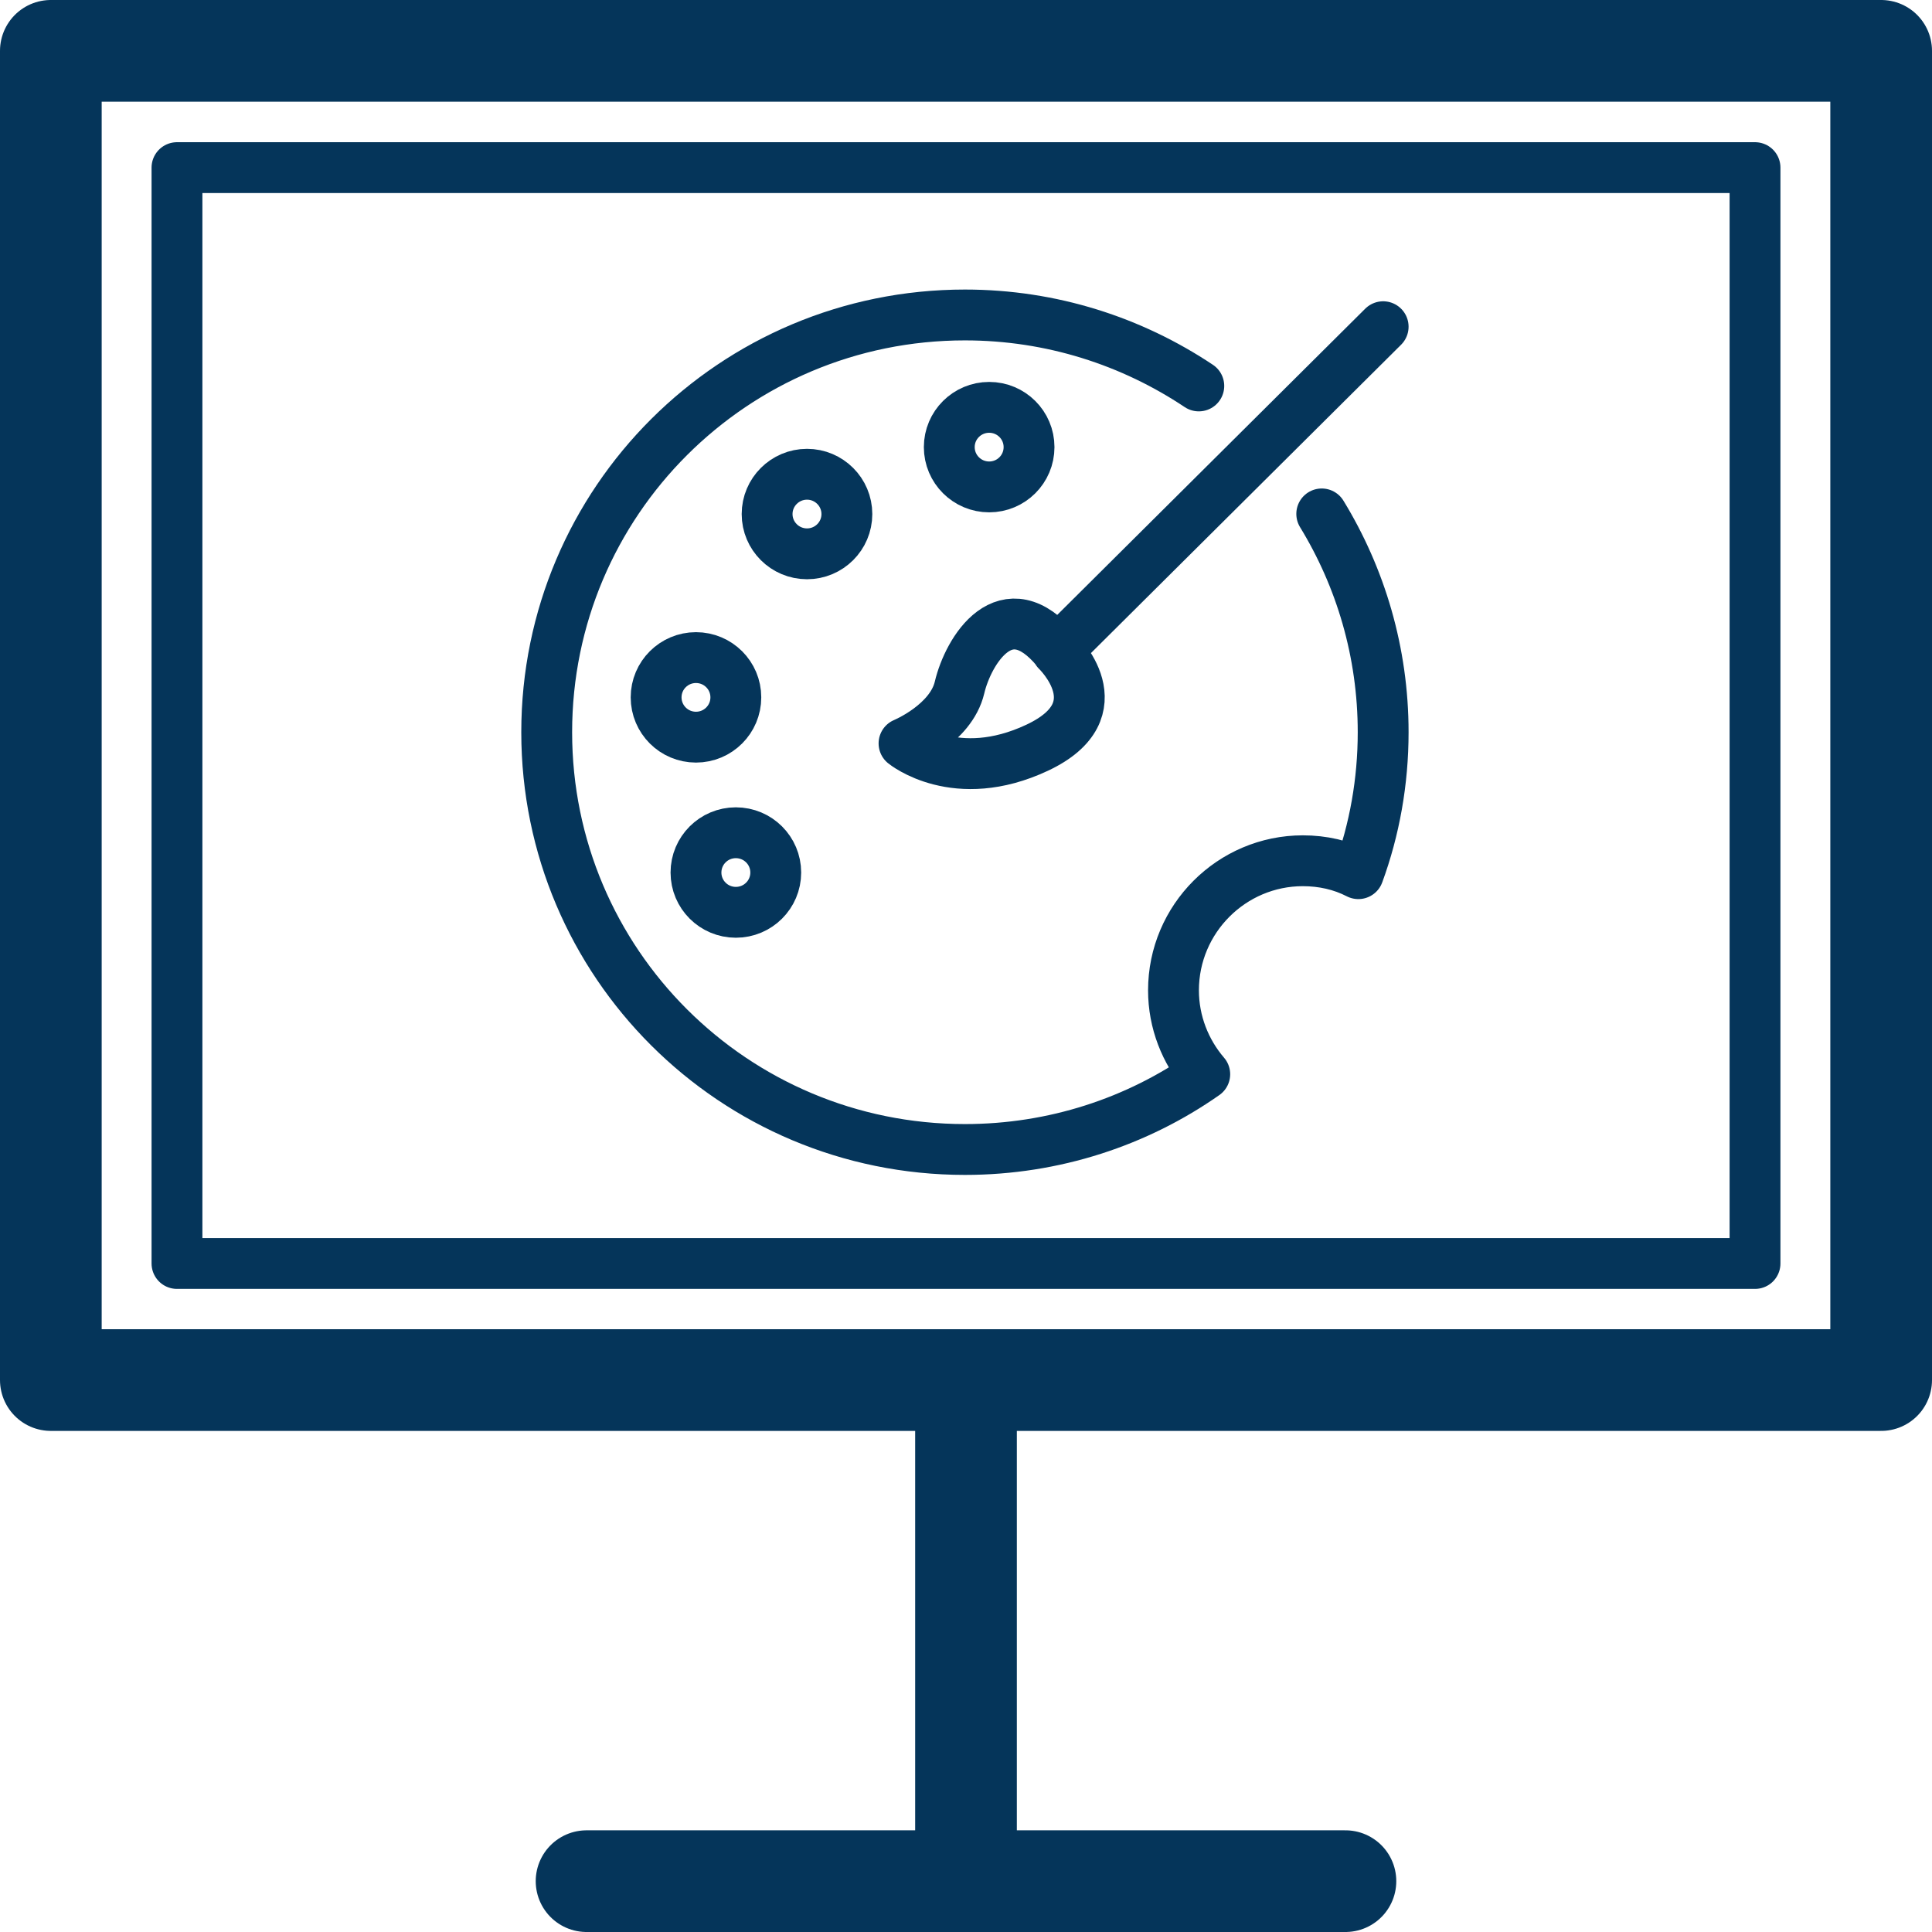
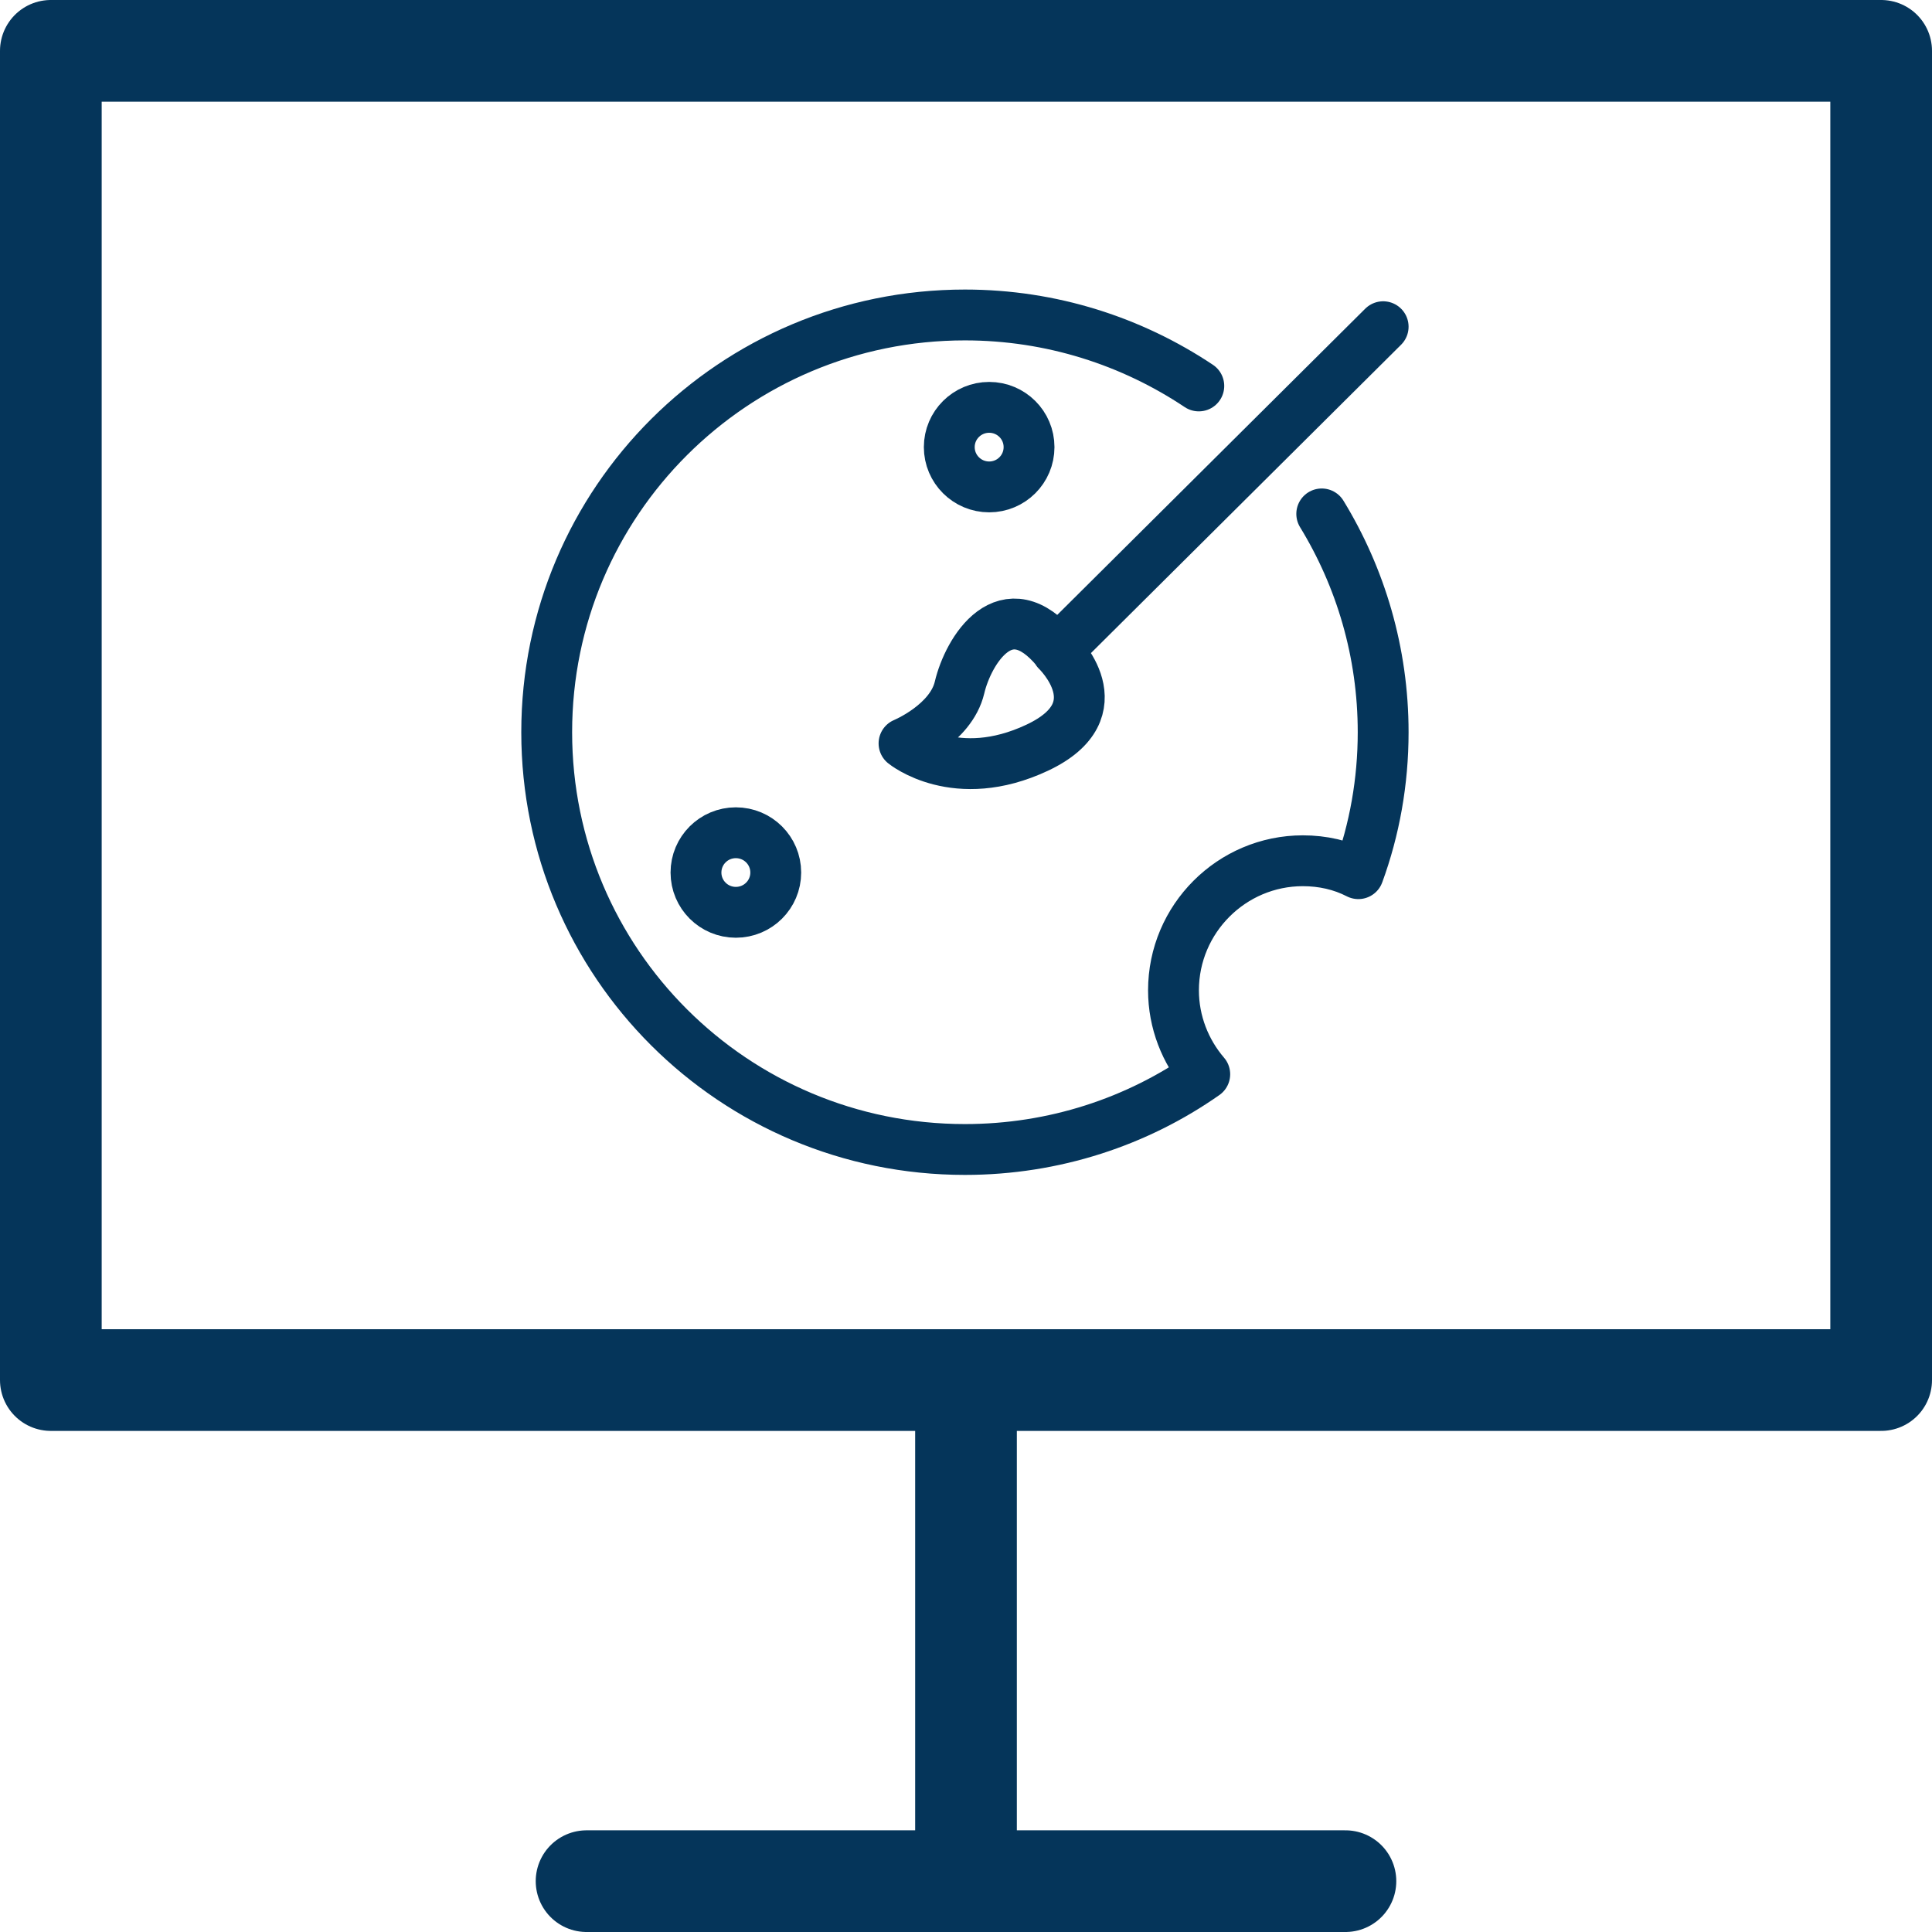
<svg xmlns="http://www.w3.org/2000/svg" width="38" height="38" viewBox="0 0 38 38" fill="none">
  <path d="M27.205 6.426L20.791 12.803C20.791 12.803 22 13.956 20.399 14.707C18.799 15.458 17.781 14.622 17.781 14.622C17.781 14.622 18.703 14.242 18.873 13.522C19.042 12.803 19.785 11.566 20.791 12.793" stroke="#05355A" stroke-linecap="round" stroke-linejoin="round" />
  <path d="M19.456 9.577C19.889 9.577 20.24 9.227 20.24 8.794C20.24 8.362 19.889 8.012 19.456 8.012C19.023 8.012 18.671 8.362 18.671 8.794C18.671 9.227 19.023 9.577 19.456 9.577Z" stroke="#05355A" stroke-linecap="round" stroke-linejoin="round" />
-   <path d="M15.873 10.893C16.306 10.893 16.657 10.543 16.657 10.111C16.657 9.679 16.306 9.328 15.873 9.328C15.44 9.328 15.088 9.679 15.088 10.111C15.088 10.543 15.44 10.893 15.873 10.893Z" stroke="#05355A" stroke-linecap="round" stroke-linejoin="round" />
-   <path d="M13.689 14.499C14.122 14.499 14.473 14.149 14.473 13.716C14.473 13.284 14.122 12.934 13.689 12.934C13.256 12.934 12.905 13.284 12.905 13.716C12.905 14.149 13.256 14.499 13.689 14.499Z" stroke="#05355A" stroke-linecap="round" stroke-linejoin="round" />
  <path d="M14.473 17.944C14.907 17.944 15.258 17.594 15.258 17.162C15.258 16.729 14.907 16.379 14.473 16.379C14.04 16.379 13.689 16.729 13.689 17.162C13.689 17.594 14.04 17.944 14.473 17.944Z" stroke="#05355A" stroke-linecap="round" stroke-linejoin="round" />
  <path d="M25.997 10.108C26.76 11.356 27.205 12.826 27.205 14.402C27.205 15.375 27.035 16.317 26.717 17.184C26.389 17.015 26.018 16.93 25.625 16.93C24.226 16.93 23.081 18.072 23.081 19.479C23.081 20.103 23.314 20.684 23.696 21.129C22.371 22.059 20.738 22.609 18.979 22.609C14.431 22.609 10.753 18.939 10.753 14.402C10.753 9.865 14.431 6.195 18.979 6.195C20.686 6.195 22.265 6.714 23.579 7.591" stroke="#05355A" stroke-linecap="round" stroke-linejoin="round" />
  <path d="M27.29 1H1V27.144H37V10.878V1H27.29Z" stroke="#05355A" stroke-width="2" stroke-linecap="round" stroke-linejoin="round" />
  <path d="M26.463 37H11.537" stroke="#05355A" stroke-width="2" stroke-linecap="round" stroke-linejoin="round" />
  <path d="M19 27.145V36.6" stroke="#05355A" stroke-width="2" stroke-linecap="round" stroke-linejoin="round" />
-   <path d="M26.738 3.297H34.519V12.276V24.851H3.481V3.297H26.738Z" stroke="#05355A" stroke-linecap="round" stroke-linejoin="round" />
</svg>